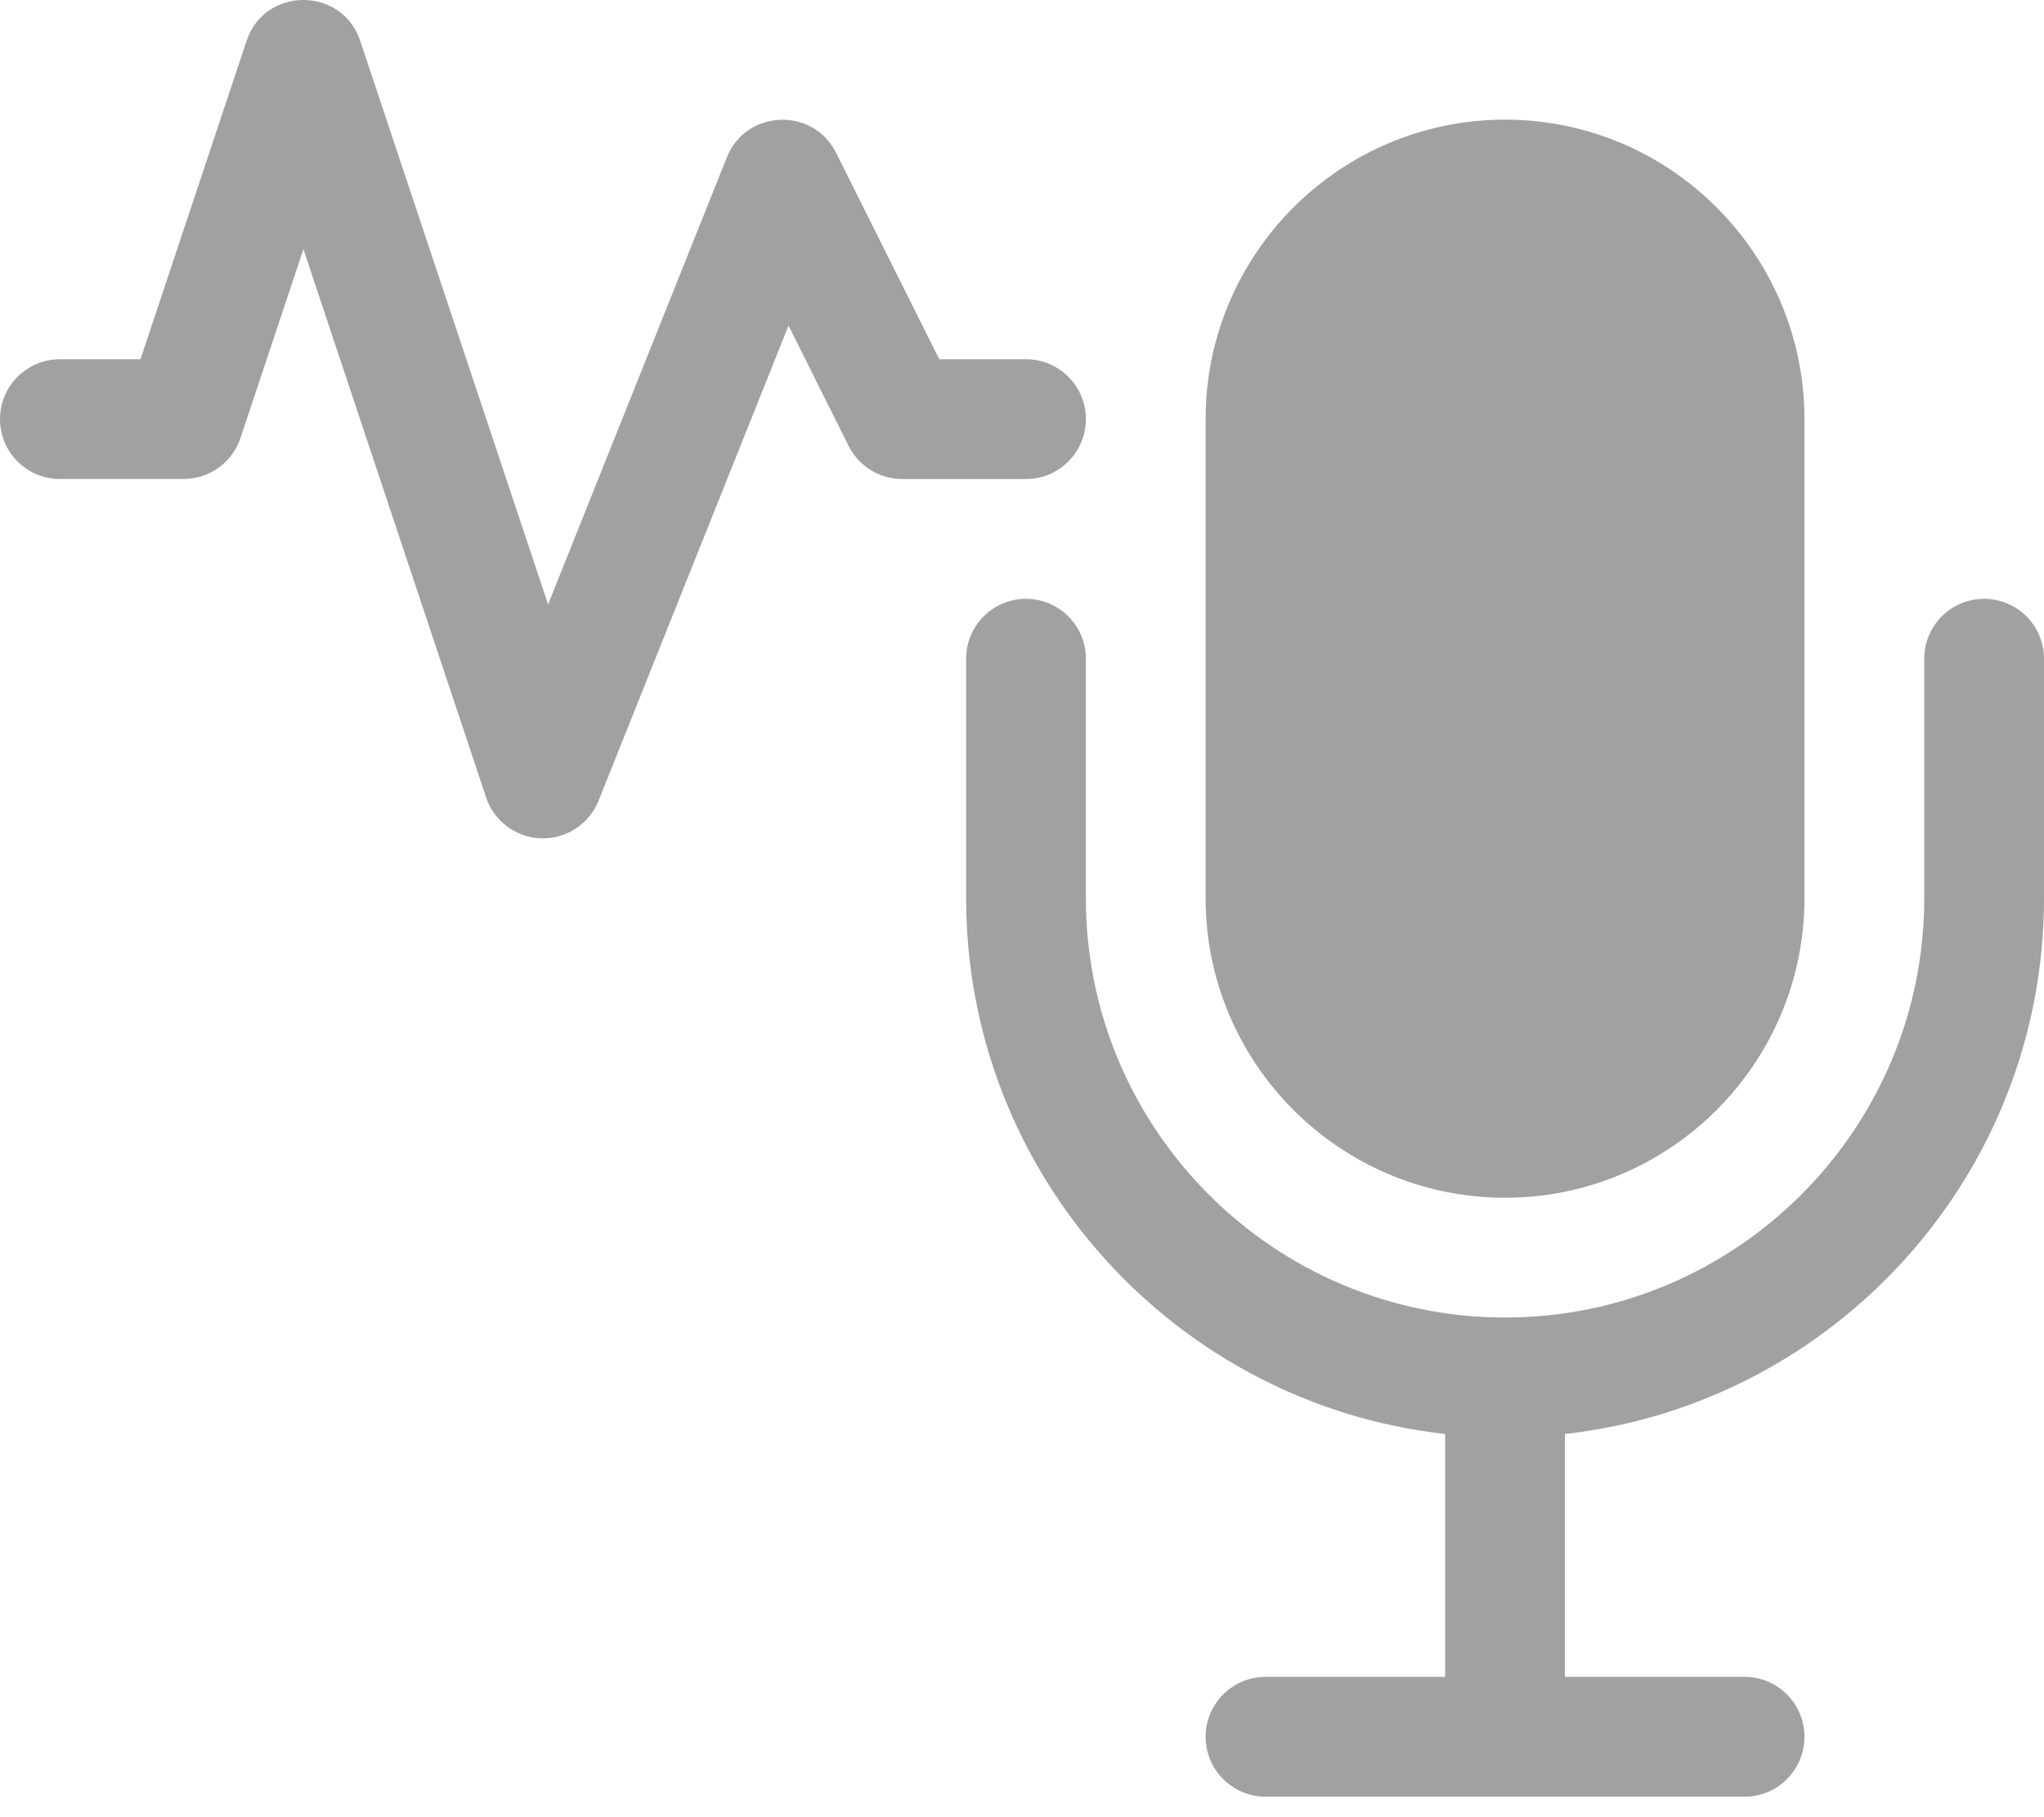
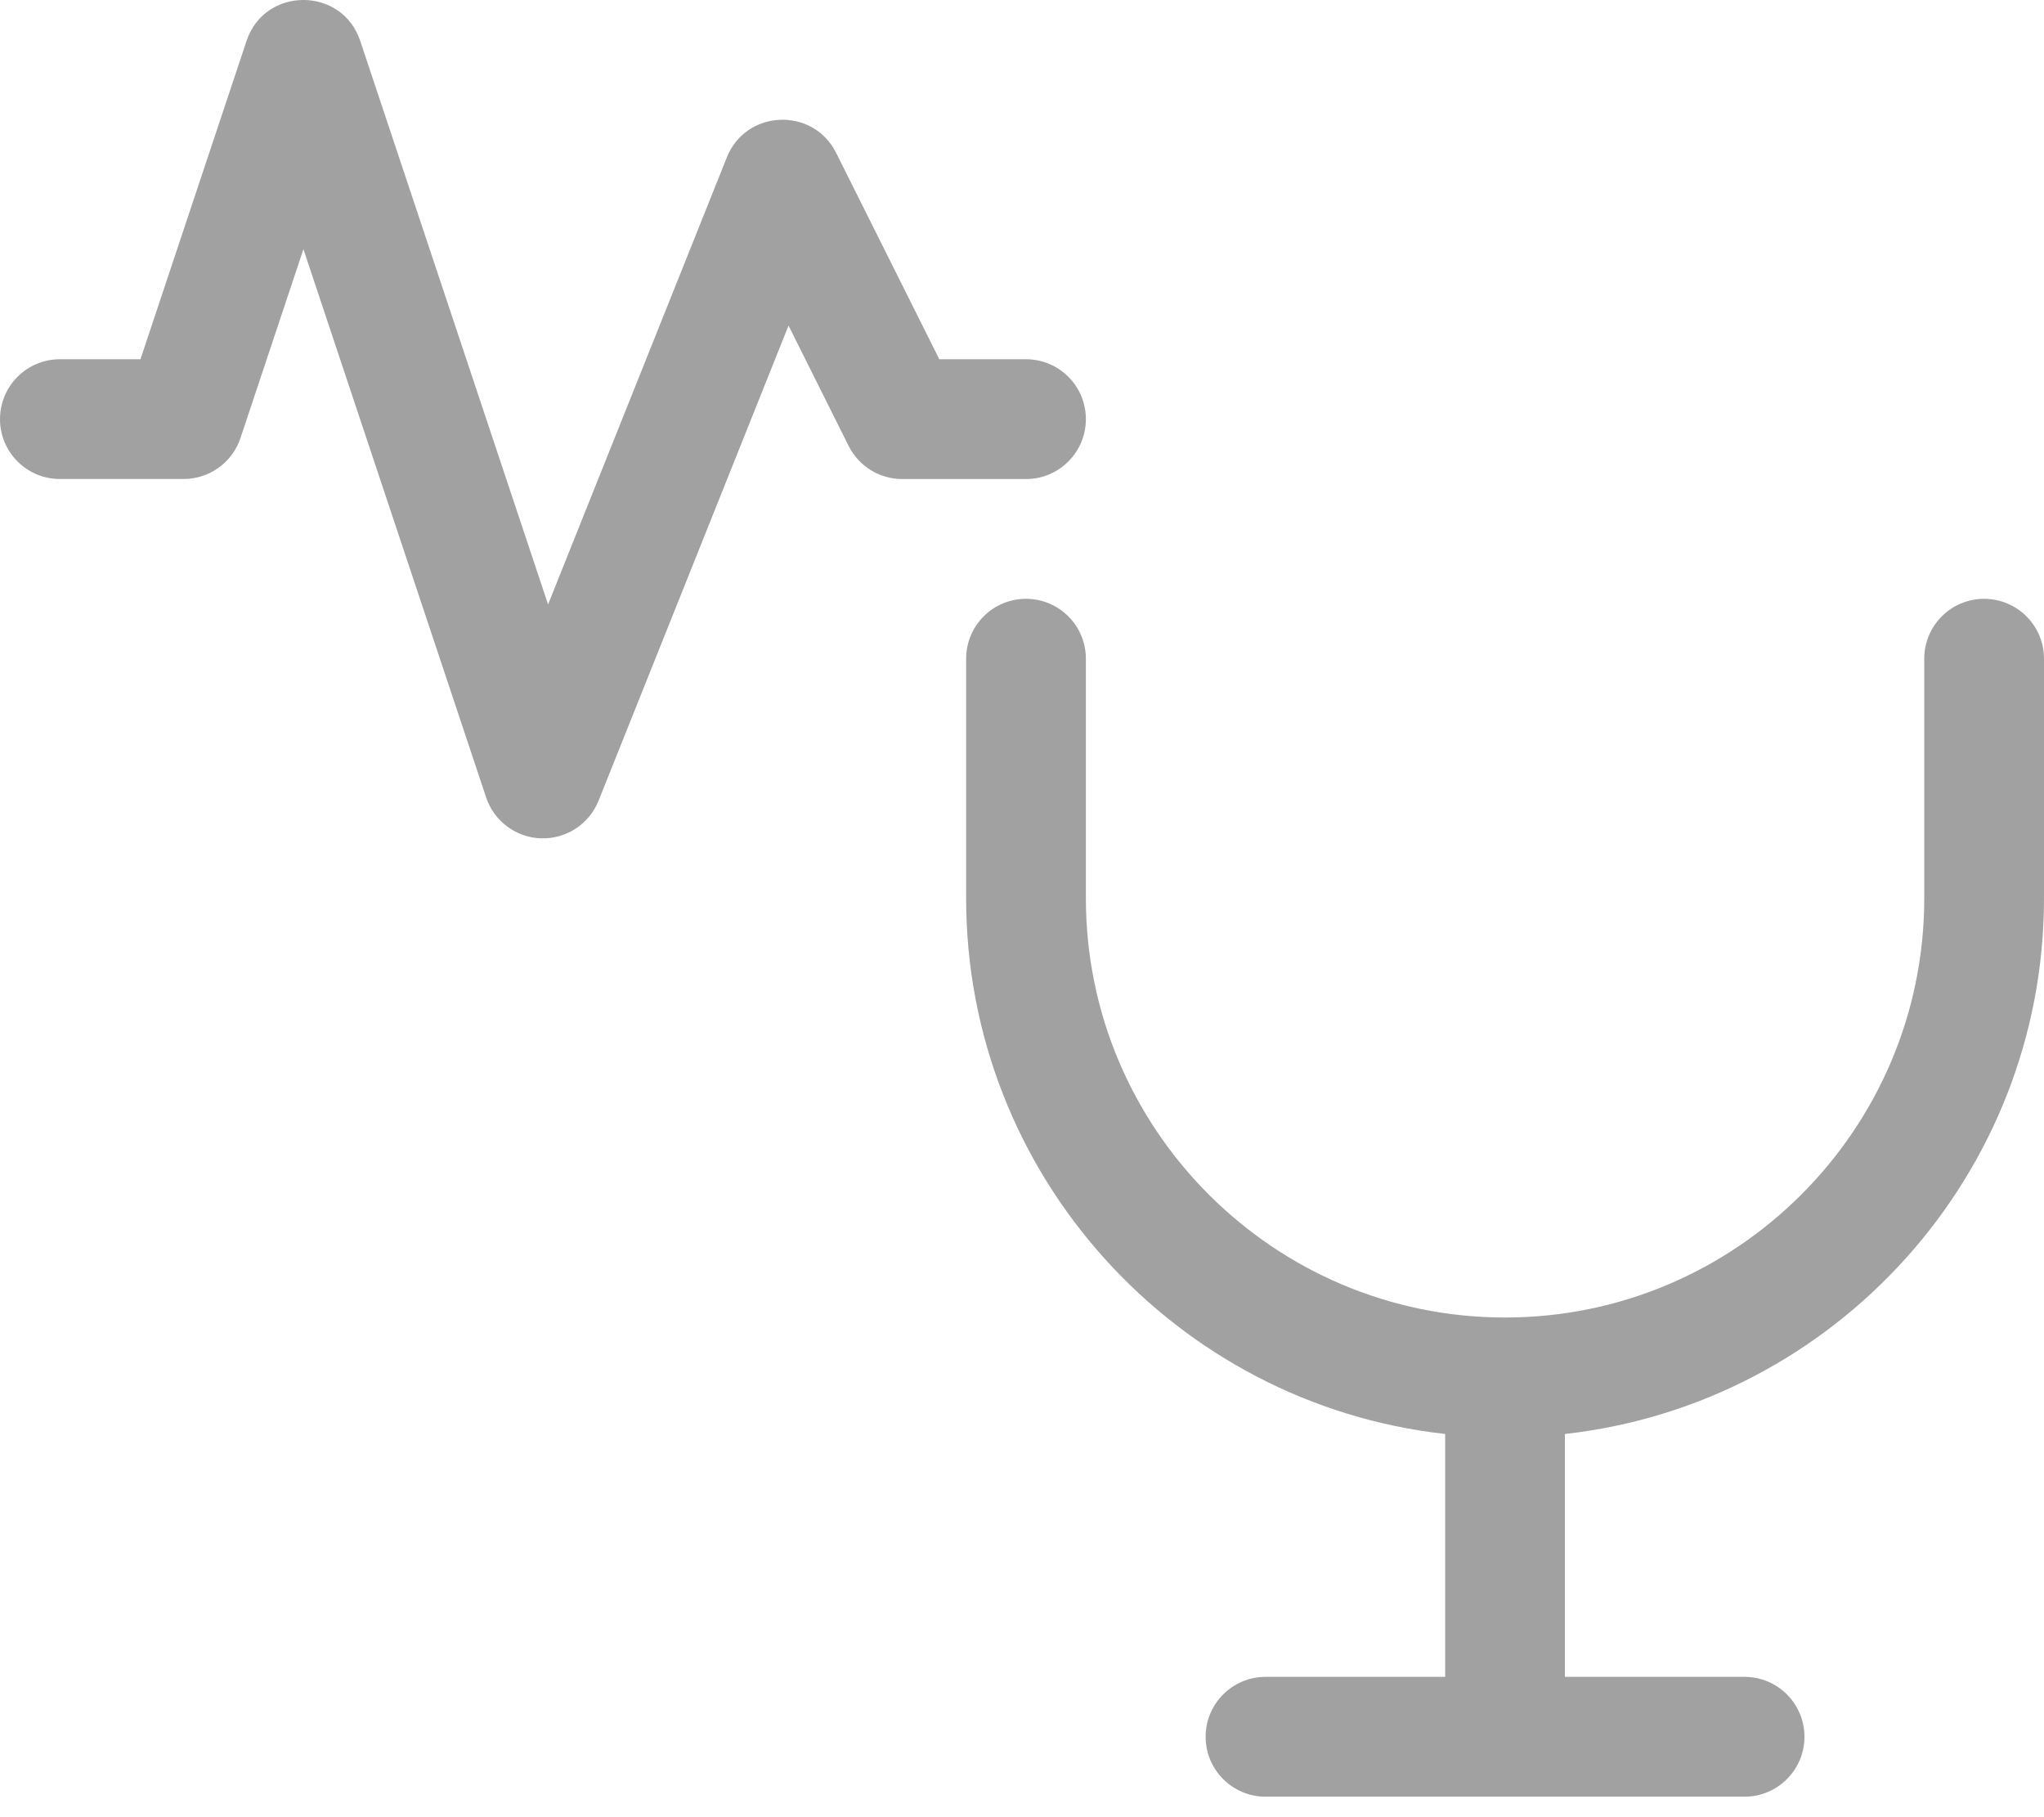
<svg xmlns="http://www.w3.org/2000/svg" width="36" height="32" viewBox="0 0 36 32" fill="none">
-   <path d="M26.508 21.092C29.416 21.092 31.781 18.726 31.781 15.818V7.381C31.781 4.473 29.416 2.107 26.508 2.107C23.6 2.107 21.234 4.473 21.234 7.381V15.818C21.234 18.726 23.6 21.092 26.508 21.092Z" fill="#A1A1A1" />
  <path d="M34.945 10.545C34.363 10.545 33.891 11.017 33.891 11.6V15.818C33.891 19.889 30.579 23.201 26.508 23.201C22.437 23.201 19.125 19.889 19.125 15.818V11.6C19.125 11.017 18.653 10.545 18.07 10.545C17.488 10.545 17.016 11.017 17.016 11.6V15.818C17.016 20.696 20.714 24.725 25.453 25.252V29.529H22.289C21.707 29.529 21.234 30.002 21.234 30.584C21.234 31.166 21.707 31.639 22.289 31.639H30.727C31.309 31.639 31.781 31.166 31.781 30.584C31.781 30.002 31.309 29.529 30.727 29.529H27.562V25.252C32.302 24.725 36 20.696 36 15.818V11.6C36 11.017 35.528 10.545 34.945 10.545Z" fill="#A1A1A1" />
  <path d="M19.125 7.381C19.125 6.798 18.653 6.326 18.07 6.326H16.543L14.725 2.69C14.319 1.879 13.139 1.927 12.802 2.77L9.653 10.644L6.344 0.719C6.025 -0.239 4.663 -0.241 4.343 0.719L2.474 6.326H1.055C0.472 6.326 0 6.798 0 7.381C0 7.963 0.472 8.435 1.055 8.435H3.234C3.688 8.435 4.091 8.145 4.235 7.714L5.344 4.388L8.562 14.043C8.702 14.462 9.089 14.75 9.532 14.763C9.968 14.776 10.375 14.517 10.542 14.101L13.888 5.734L14.947 7.853C15.126 8.21 15.491 8.436 15.891 8.436H18.07C18.653 8.436 19.125 7.963 19.125 7.381Z" fill="#A1A1A1" />
</svg>